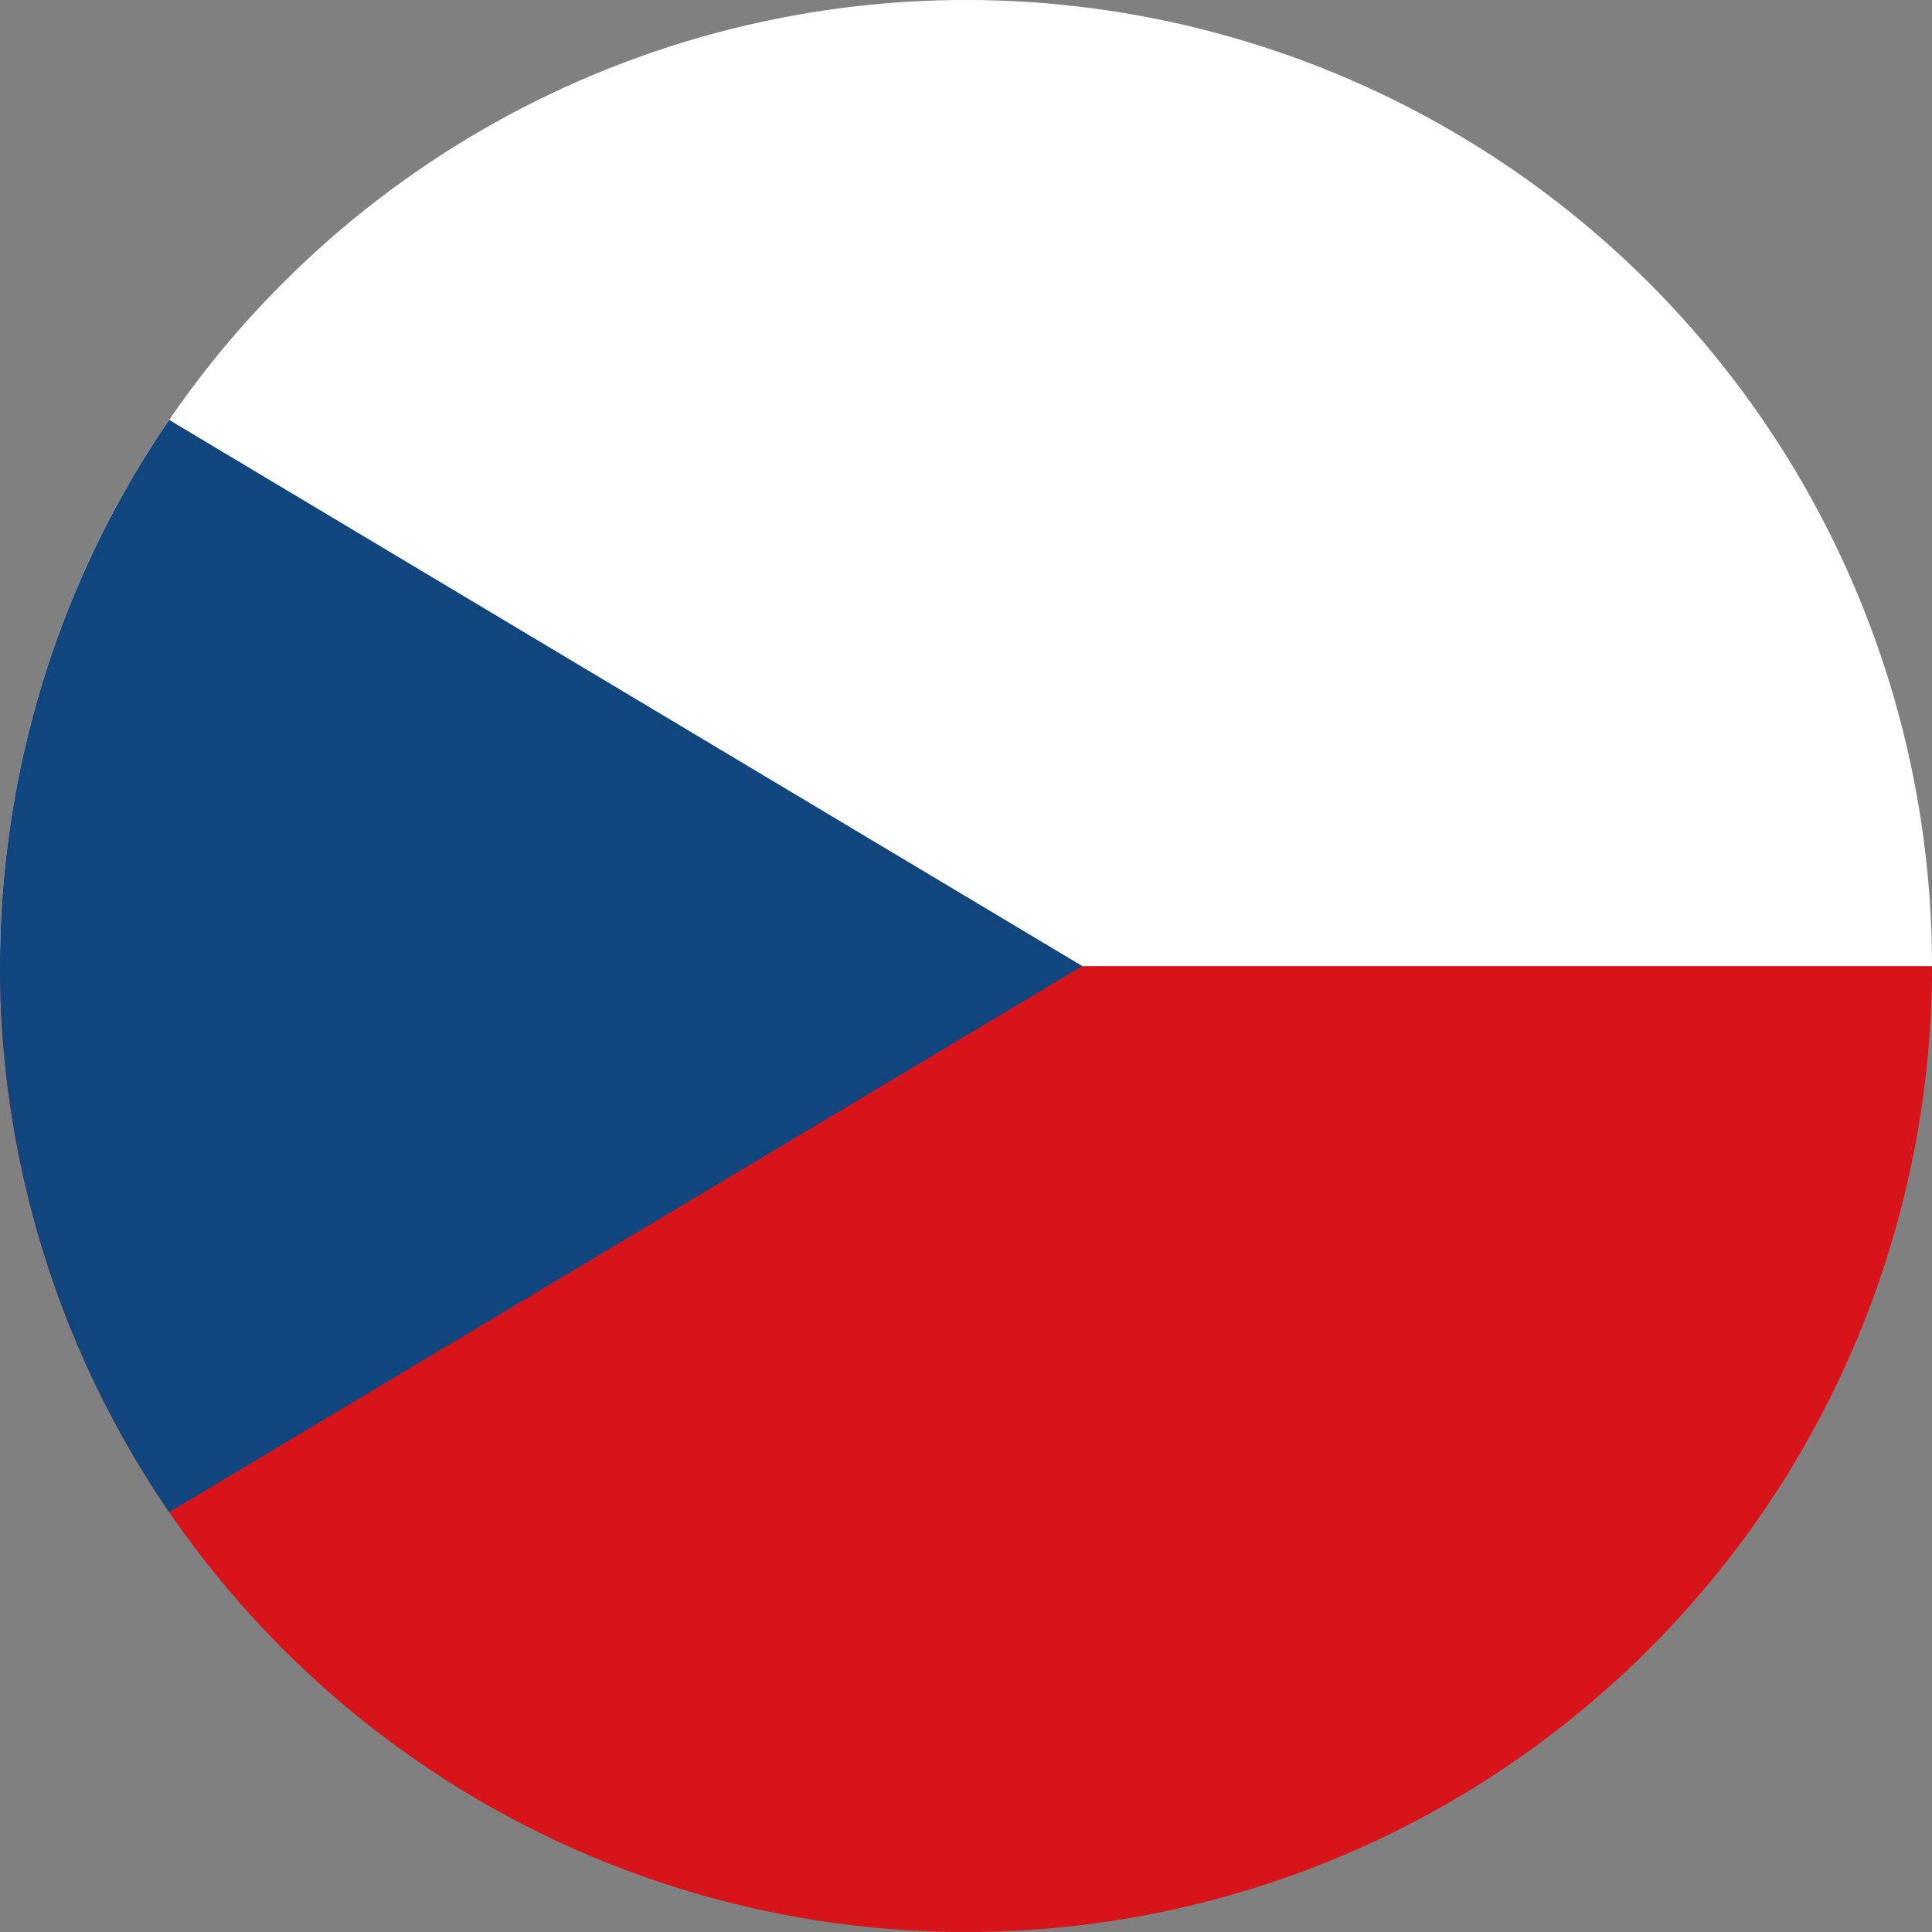
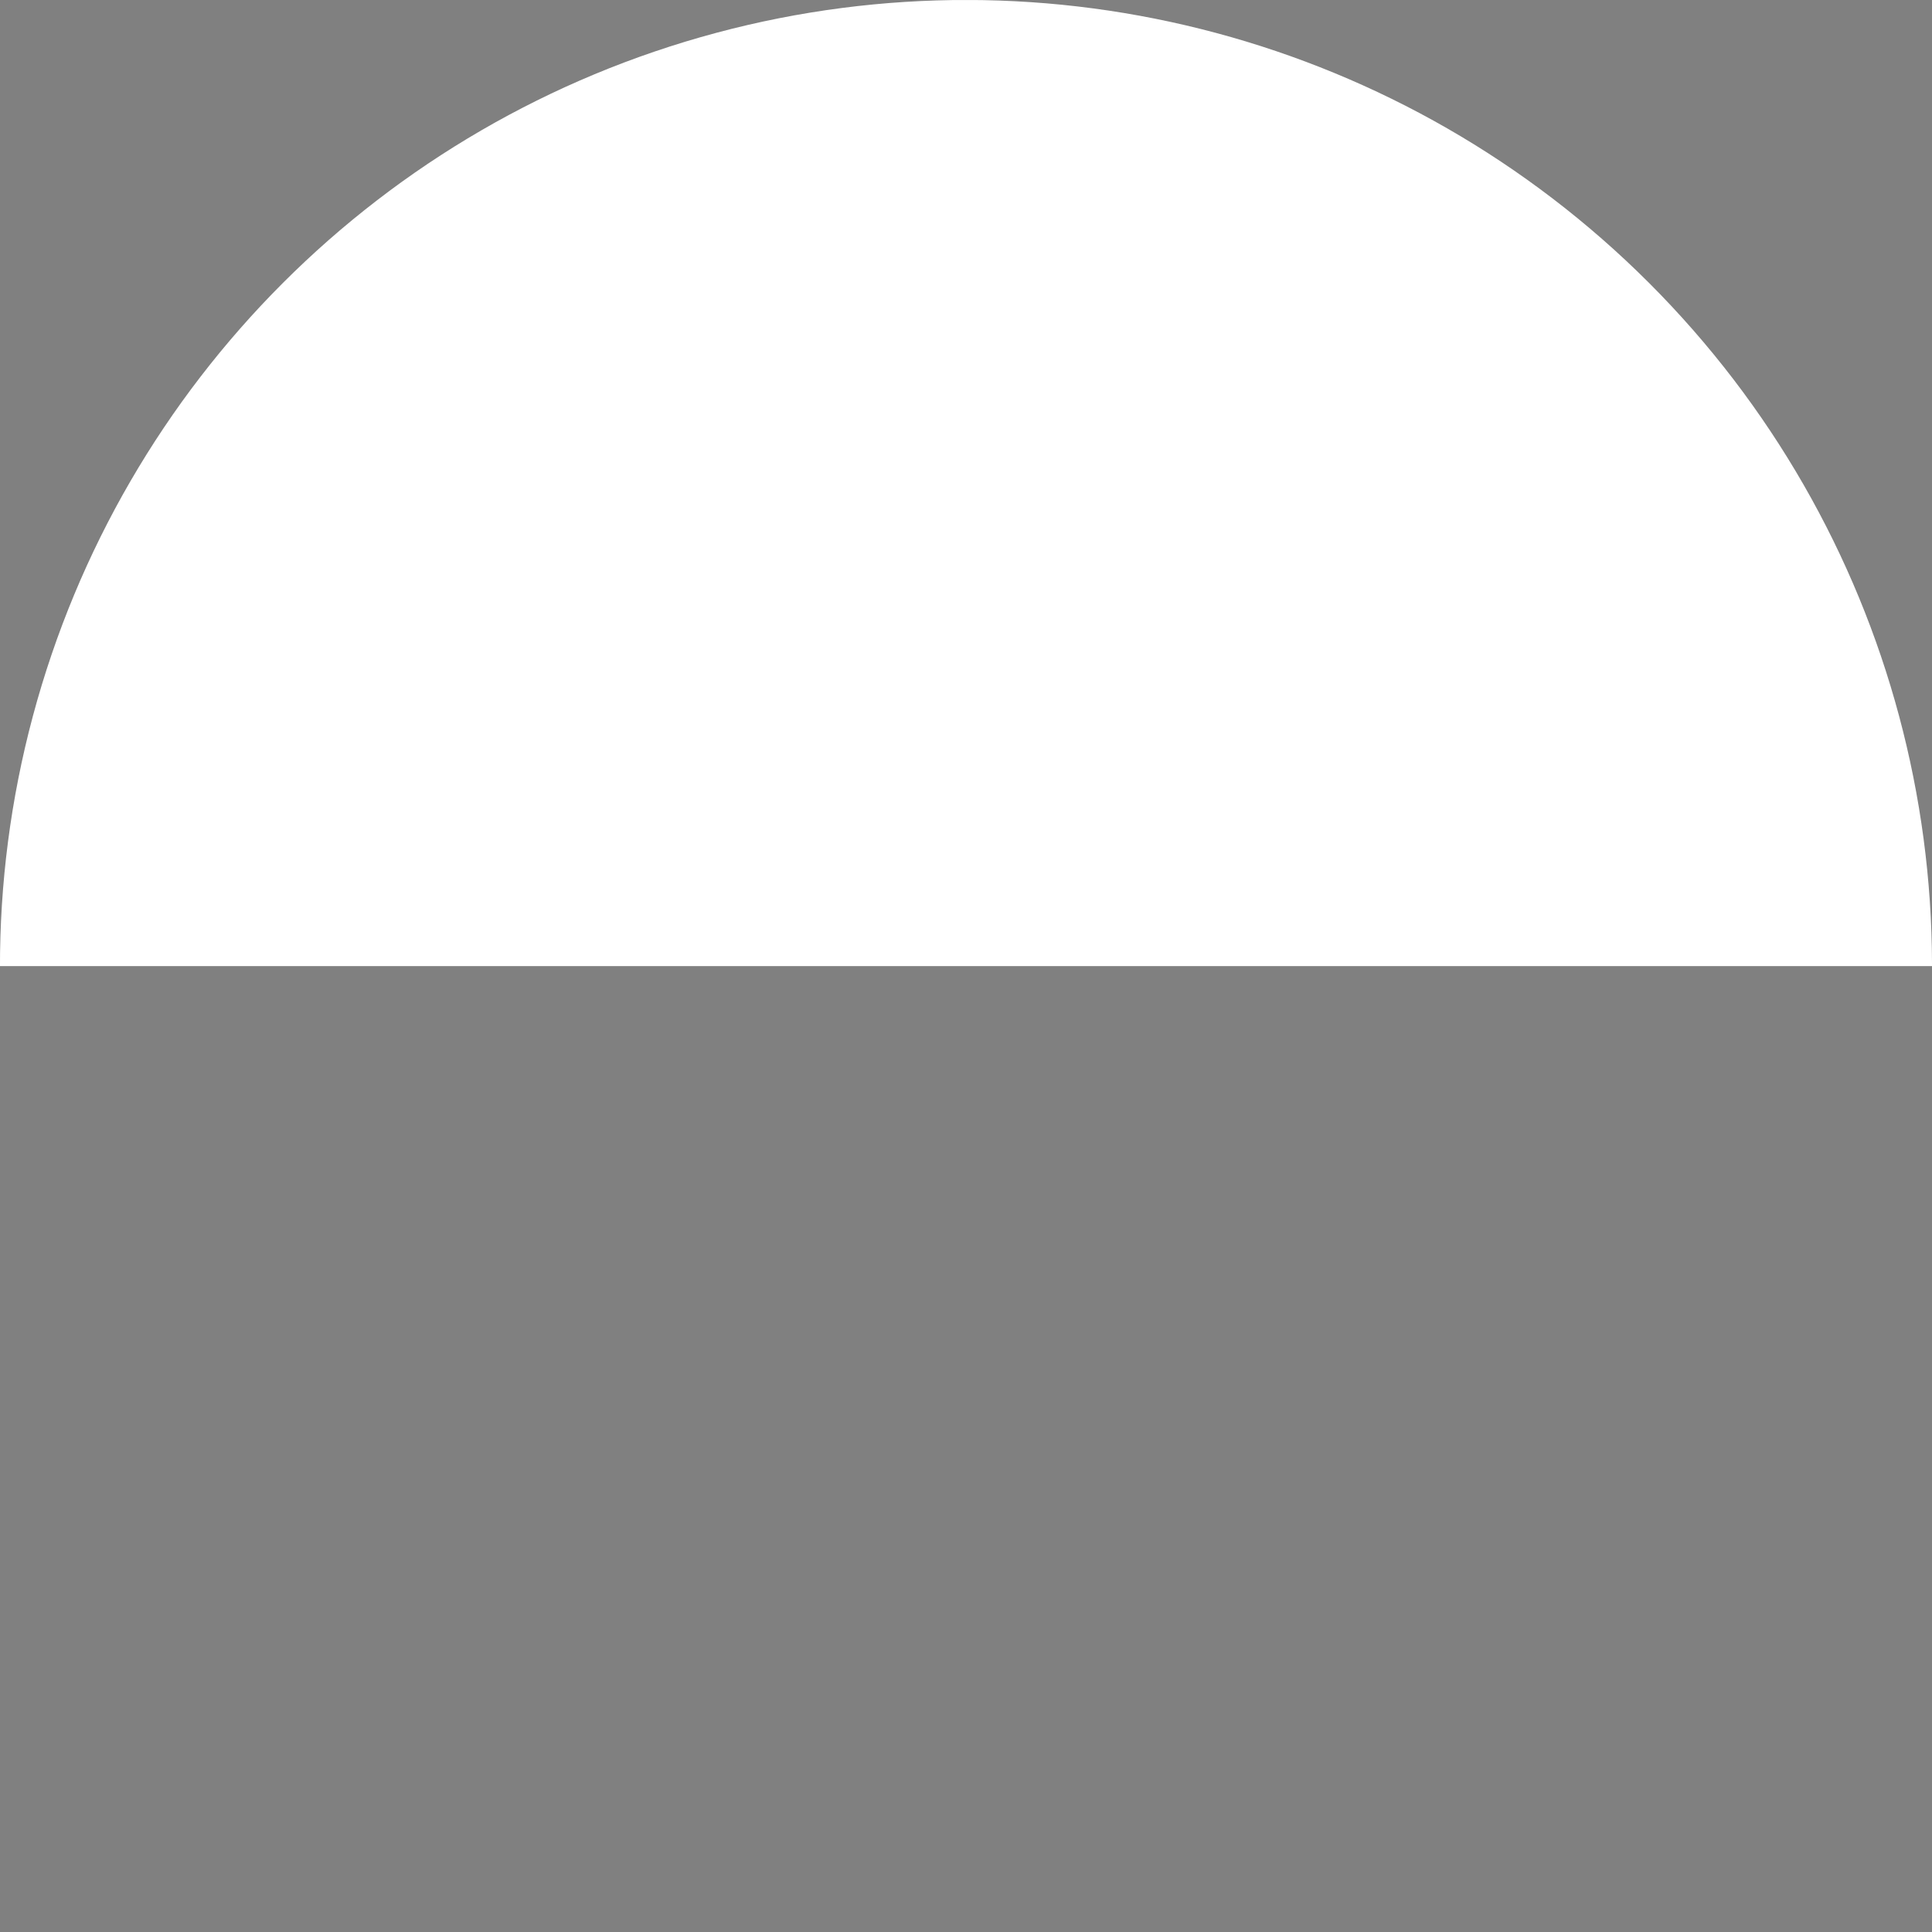
<svg xmlns="http://www.w3.org/2000/svg" id="vector" viewBox="0 0 100 100">
  <rect x="0" y="0" width="100" height="100" fill="#808080" stroke="none" />
  <defs>
    <style>
      .cls-1 {
        fill: #11457e;
      }

      .cls-1, .cls-2, .cls-3, .cls-4, .cls-5 {
        stroke-width: 0px;
      }

      .cls-6 {
        clip-path: url(#clippath);
      }

      .cls-2 {
        fill: none;
      }

      .cls-3 {
        fill: #0050a5;
      }

      .cls-4 {
        fill: #d7141a;
      }

      .cls-7 {
        clip-path: url(#clippath-1);
      }

      .cls-5 {
        fill: #fff;
      }
    </style>
    <clipPath id="clippath">
-       <path class="cls-2" d="M-30.696,50c0,27.614-22.386,50-49.998,50-27.616,0-50.002-22.386-50.002-50C-130.696,22.386-108.31 0-80.695 0-53.082 0-30.696,22.386-30.696,50Z" />
-     </clipPath>
+       </clipPath>
    <clipPath id="clippath-1">
      <circle class="cls-2" cx="50" cy="50" r="50" transform="translate(-20.711 50) rotate(-45)" />
    </clipPath>
  </defs>
  <g class="cls-6">
    <g>
      <rect class="cls-5" x="-148.68" y=".002" width="149.998" height="99.997" />
-       <polygon class="cls-3" points="1.319 35.958 -76.723 35.958 -76.723 .002 -103.549 .002 -103.549 35.958 -148.68 35.958 -148.68 64.045 -103.549 64.045 -103.549 99.998 -76.723 99.998 -76.723 64.045 1.319 64.045 1.319 35.958" />
    </g>
  </g>
  <g class="cls-7">
    <g>
-       <rect class="cls-4" x="-27.581" y="50.003" width="149.995" height="49.995" />
      <rect class="cls-5" x="-27.581" y=".002" width="149.995" height="50.002" />
-       <polygon class="cls-1" points="56.02 50.003 -27.581 99.998 -27.581 .002 56.02 50.003" />
    </g>
  </g>
</svg>